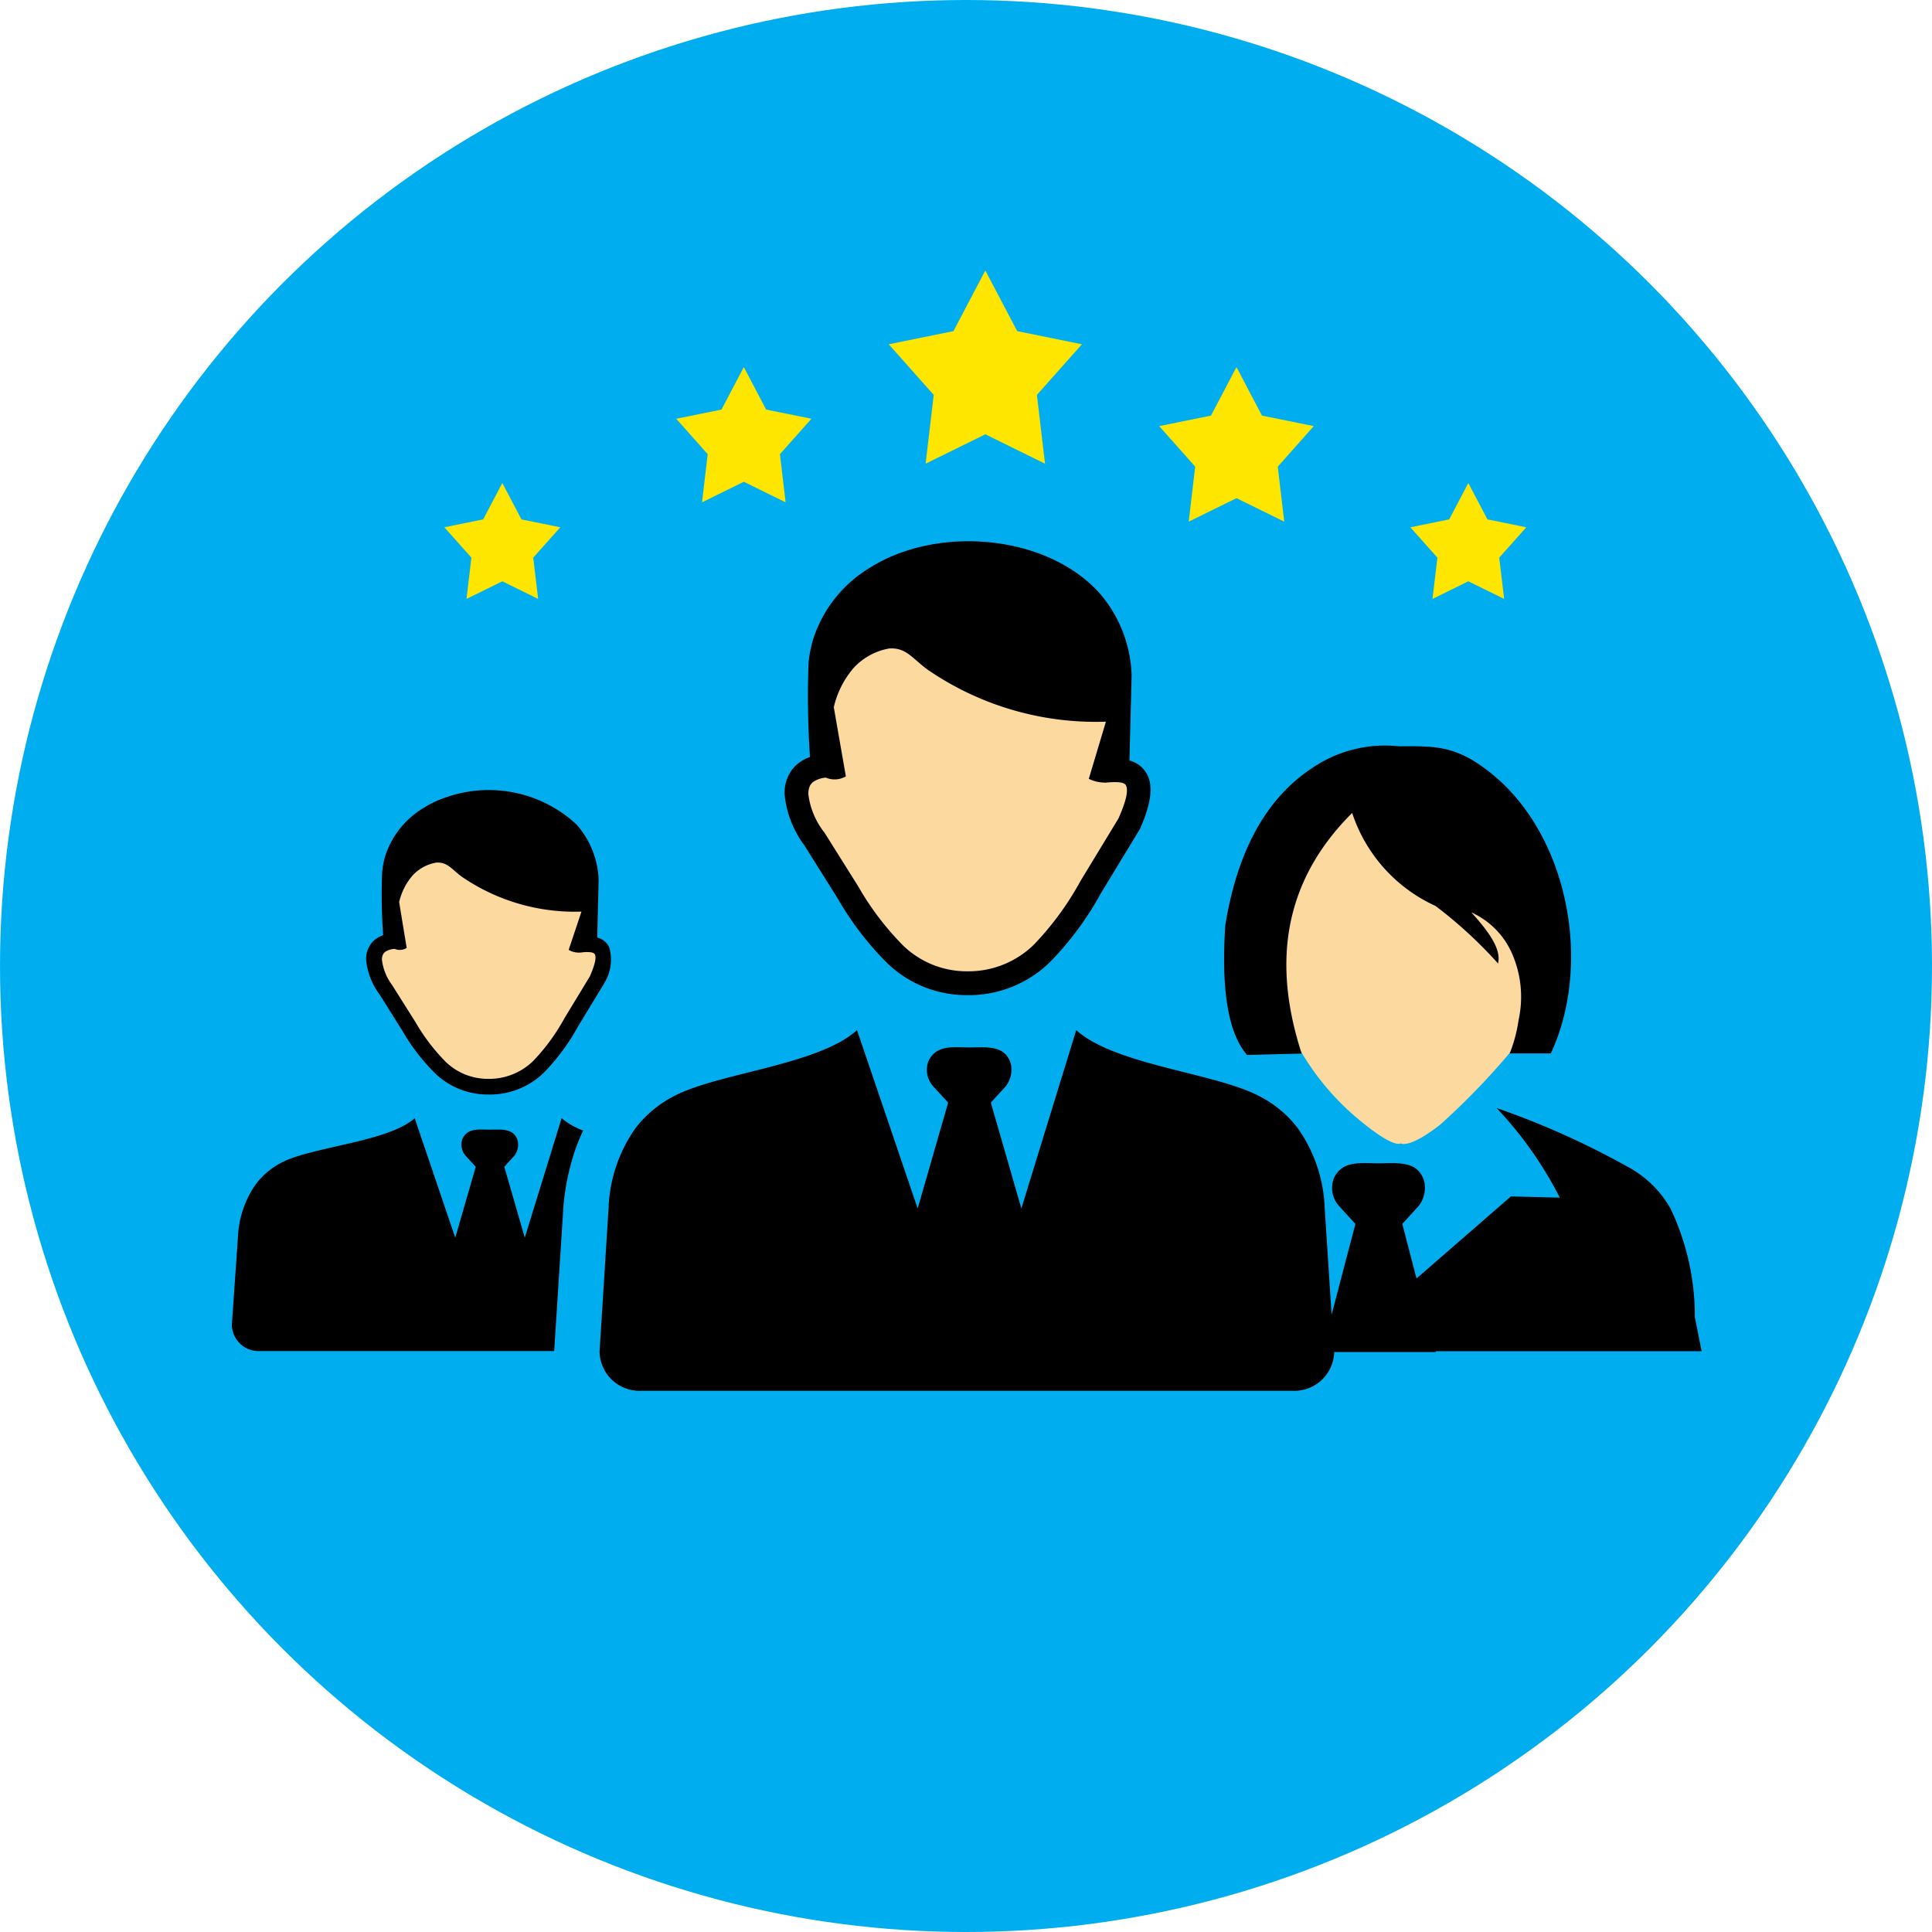
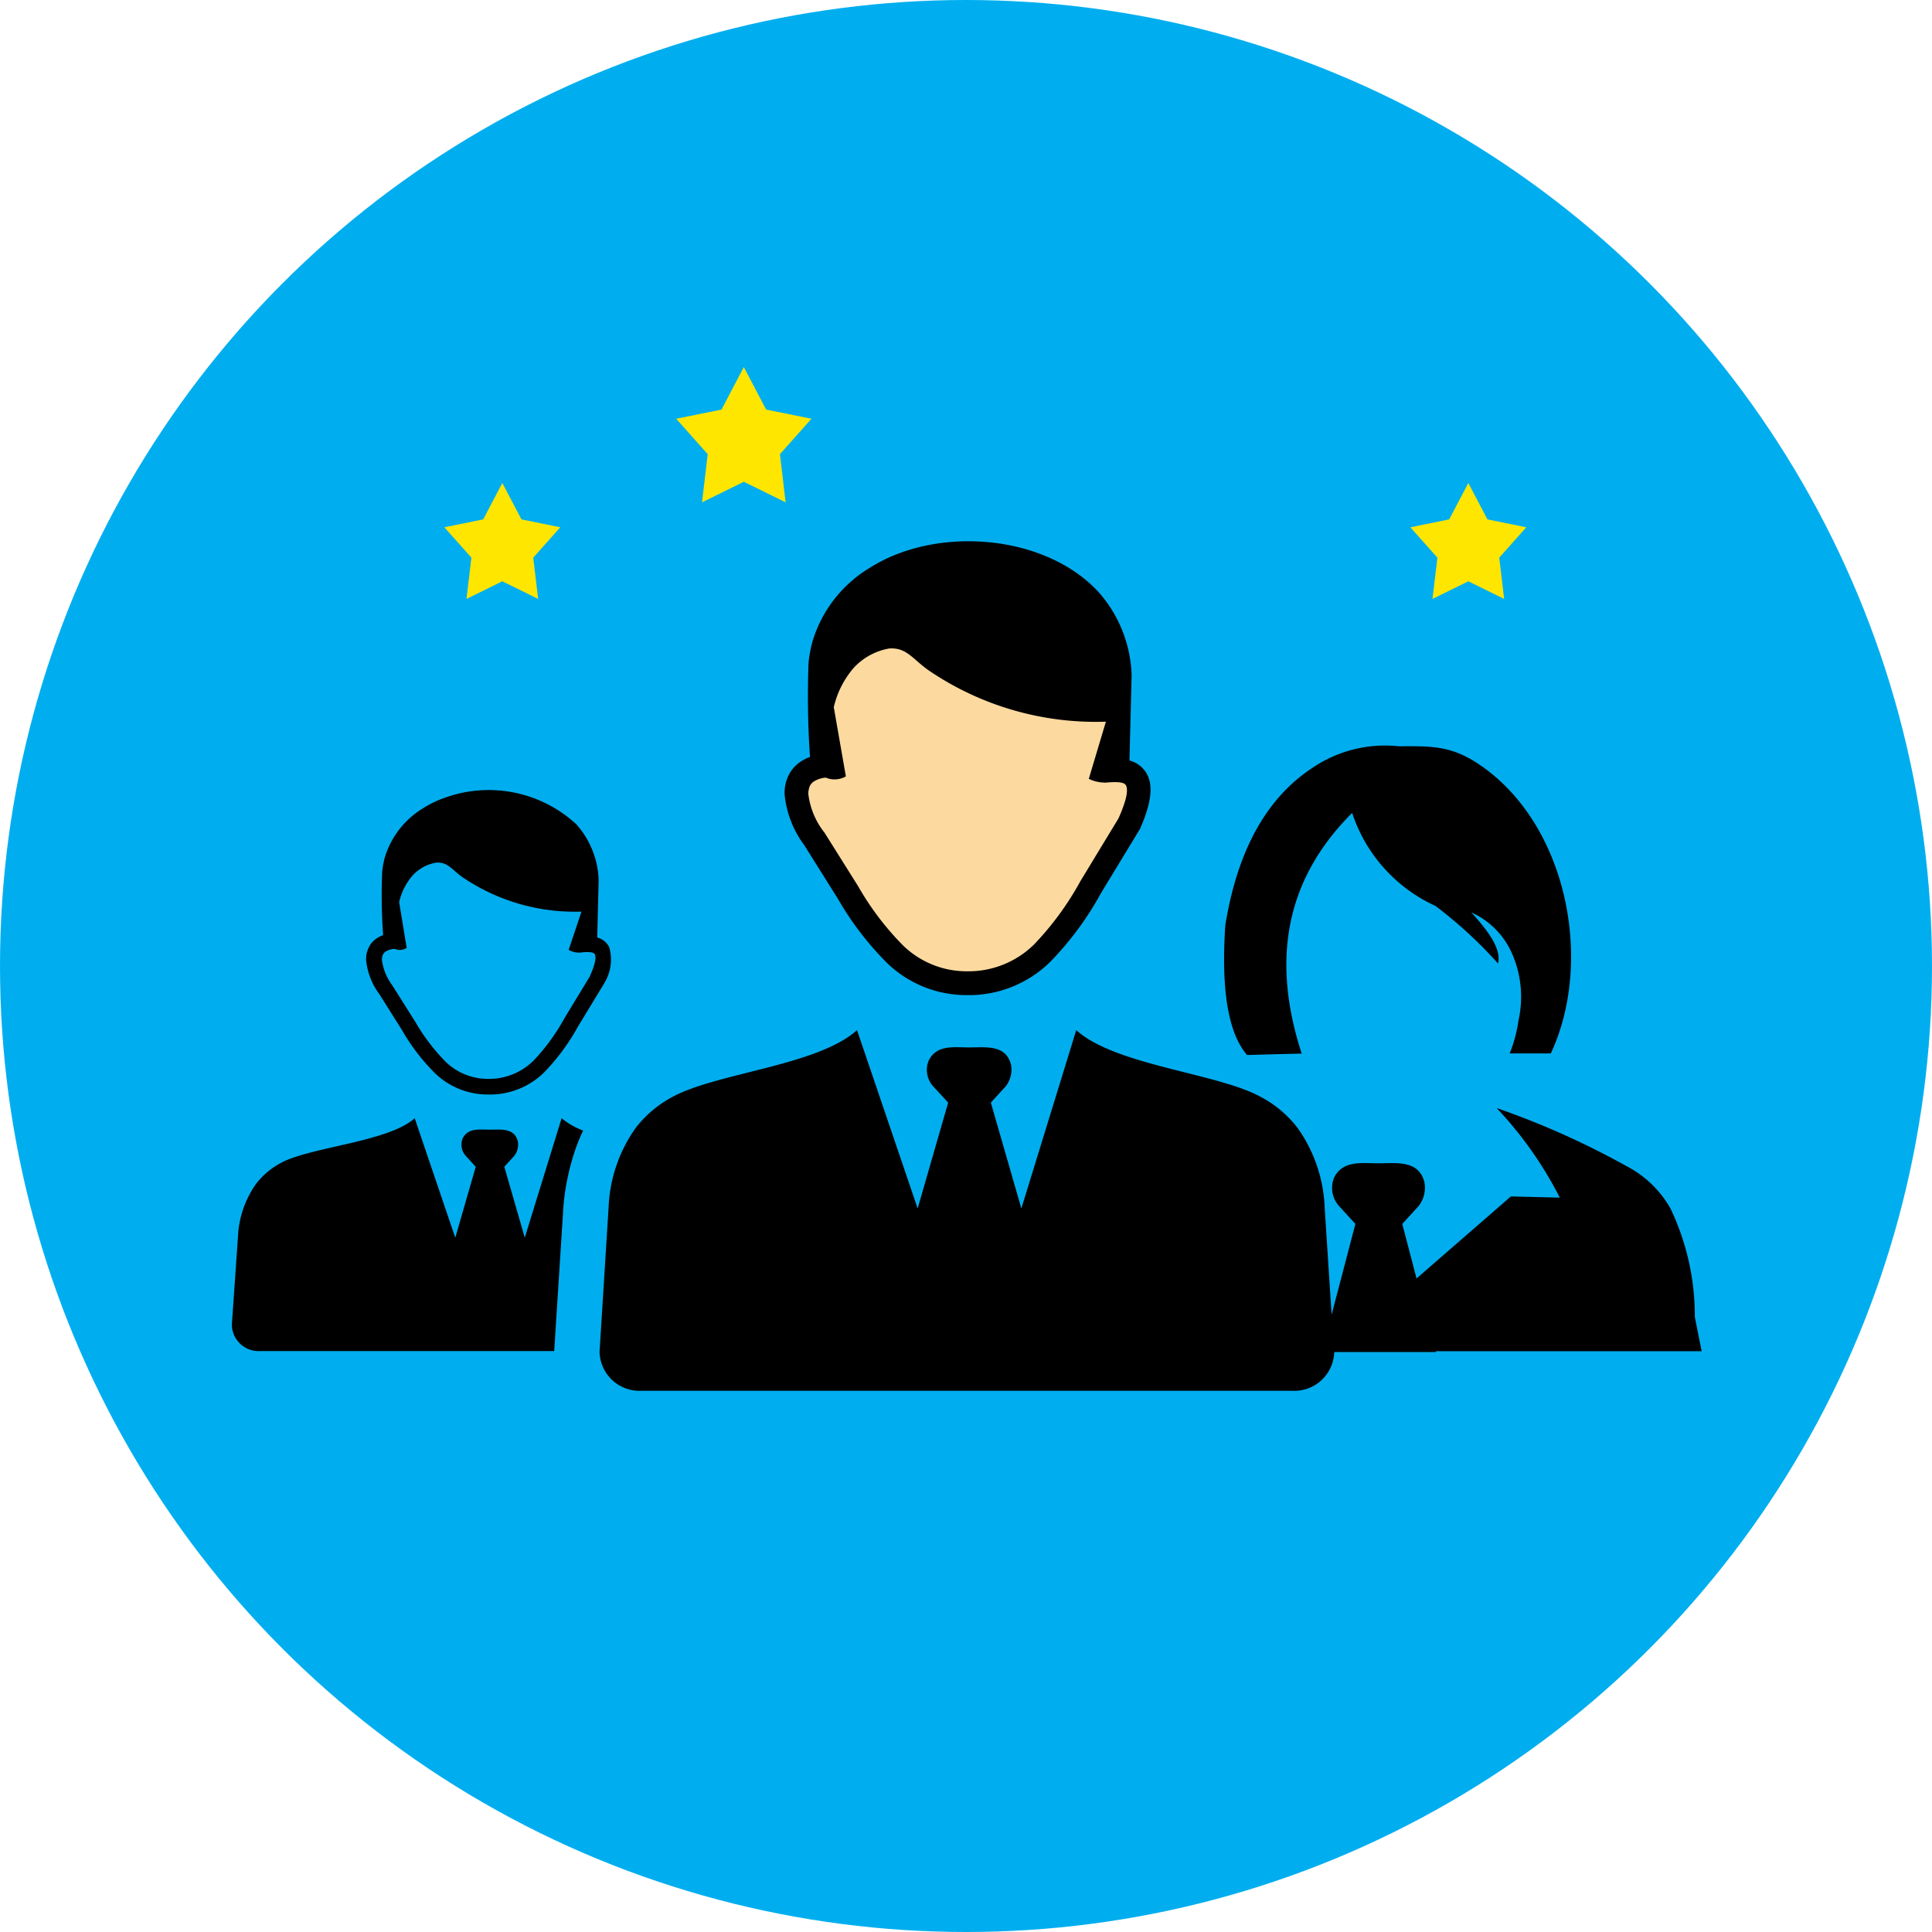
<svg xmlns="http://www.w3.org/2000/svg" width="100" height="100" viewBox="0 0 100 100">
  <g id="Experienced_team_diverse_skillsets" data-name="Experienced team, diverse skillsets" transform="translate(23.282 20.221)">
    <circle id="Ellipse_751" data-name="Ellipse 751" cx="50" cy="50" r="50" transform="translate(-23.282 -20.221)" fill="#00aeef" />
-     <path id="Path_3906" data-name="Path 3906" d="M974,8248.558l-1.82,2.683v2.395l-.958,1.055,2.778,4.6,2.108,1.916h2.2l1.82-1.054,3.257-5.46-.479-1.055h-.766l.766-2.395Z" transform="translate(-975.282 -8225.221)" fill="#fcda9f" />
-     <path id="Path_3907" data-name="Path 3907" d="M19.6,13.853l-.479,2.778.479,2.586-1.82,1.342.575,2.3,4.886,6.515,3.545,1.437,3.736-1.437,5.173-8.048V19.983l-1.916-.767.958-2.586-13.7-4.79Z" fill="#fcda9f" />
-     <path id="Path_3908" data-name="Path 3908" d="M43.718,22l-1.51,10.059.766,1.533h.744a13.349,13.349,0,0,0,3.088,3.928c2.073,1.782,2.412,1.437,2.412,1.437s.4.318,2.047-.969a37.168,37.168,0,0,0,4.163-4.4l.766-6.61L52.65,23.145l-6.706-2.586Z" fill="#fcda9f" />
+     <path id="Path_3907" data-name="Path 3907" d="M19.6,13.853l-.479,2.778.479,2.586-1.82,1.342.575,2.3,4.886,6.515,3.545,1.437,3.736-1.437,5.173-8.048V19.983l-1.916-.767.958-2.586-13.7-4.79" fill="#fcda9f" />
    <g id="business-team-icon" transform="translate(-11.282 7.786)">
      <path id="Path_3905" data-name="Path 3905" d="M56.923,40.044l1.232-4.7-.848-.929a1.4,1.4,0,0,1-.254-1.467c.458-.91,1.411-.743,2.3-.743.935,0,2.086-.18,2.377.99a1.545,1.545,0,0,1-.3,1.22l-.848.929.737,2.823,4.884-4.247,2.532.062a19.882,19.882,0,0,0-3.269-4.637,42.127,42.127,0,0,1,6.748,3.021,5.555,5.555,0,0,1,2.247,2.173,12.917,12.917,0,0,1,1.263,5.621l.353,1.771H62.315l.012.043H57.059a2.065,2.065,0,0,1-2.167,2.006H21.2a2.068,2.068,0,0,1-2.167-2.024L19.5,34.5a7.638,7.638,0,0,1,1.4-4.123,5.892,5.892,0,0,1,1.876-1.591c2.26-1.257,7.534-1.628,9.583-3.473l3.139,9.23,1.579-5.479L36.3,28.22a1.271,1.271,0,0,1-.229-1.337c.421-.83,1.288-.675,2.1-.675.848,0,1.894-.161,2.161.9a1.421,1.421,0,0,1-.272,1.108l-.774.848,1.579,5.479,2.841-9.23c2.049,1.845,7.33,2.216,9.583,3.473a5.826,5.826,0,0,1,1.876,1.591,7.619,7.619,0,0,1,1.4,4.123l.359,5.541ZM9.465,29.873l2.1,6.184,1.059-3.671-.52-.57a.854.854,0,0,1-.155-.9c.279-.557.86-.452,1.405-.452.57,0,1.269-.105,1.449.607a.953.953,0,0,1-.18.743l-.52.57,1.059,3.671,1.907-6.184a3.794,3.794,0,0,0,1.114.638,10.3,10.3,0,0,0-.421,1.034,12.435,12.435,0,0,0-.619,3.132h.006c0,.025-.006.056-.006.08l-.458,7.169H1.455A1.384,1.384,0,0,1,0,40.57l.316-4.544a5.127,5.127,0,0,1,.941-2.761A3.967,3.967,0,0,1,2.513,32.2c1.511-.842,5.578-1.09,6.952-2.328ZM8.432,21.107a1.01,1.01,0,0,0-.47.136.44.44,0,0,0-.142.161.641.641,0,0,0-.05.279,2.778,2.778,0,0,0,.545,1.325l.006.012h0L9.5,24.889a10.157,10.157,0,0,0,1.566,2.061,3.145,3.145,0,0,0,2.2.885,3.273,3.273,0,0,0,2.334-.929,10.435,10.435,0,0,0,1.61-2.2l1.319-2.173c.266-.607.347-.972.26-1.145-.056-.105-.272-.136-.631-.105a1.071,1.071,0,0,1-.724-.124l.662-1.981a10.341,10.341,0,0,1-6.036-1.7c-.644-.409-.836-.879-1.48-.836a2.14,2.14,0,0,0-1.22.662,3.188,3.188,0,0,0-.7,1.381l.39,2.371a.649.649,0,0,1-.619.05Zm10.481-.588a.958.958,0,0,1,.619.5,2.3,2.3,0,0,1-.254,1.857h0a.185.185,0,0,1-.025.05l-1.337,2.2A11.046,11.046,0,0,1,16.164,27.5a4,4,0,0,1-2.891,1.145,3.926,3.926,0,0,1-2.755-1.1,10.552,10.552,0,0,1-1.709-2.229l-1.176-1.87A3.52,3.52,0,0,1,6.952,21.7a1.347,1.347,0,0,1,.124-.644,1.166,1.166,0,0,1,.433-.5,1.563,1.563,0,0,1,.322-.161,28.883,28.883,0,0,1-.05-3.281,4.7,4.7,0,0,1,.142-.761A4.514,4.514,0,0,1,9.911,13.82a5.2,5.2,0,0,1,1.071-.52,6.68,6.68,0,0,1,6.853,1.362,4.561,4.561,0,0,1,1.151,2.879l-.074,2.978Zm11.824-8.277a1.4,1.4,0,0,0-.613.2.6.6,0,0,0-.21.241,1.035,1.035,0,0,0-.074.415,3.98,3.98,0,0,0,.817,1.969l.012.012h0l1.752,2.792a14.7,14.7,0,0,0,2.334,3.071,4.723,4.723,0,0,0,3.281,1.325,4.844,4.844,0,0,0,3.479-1.381A15.444,15.444,0,0,0,43.922,17.6l1.969-3.244c.4-.9.52-1.449.39-1.709-.08-.167-.427-.2-1.009-.149a.457.457,0,0,1-.13,0,1.9,1.9,0,0,1-.786-.192l.885-2.959a15.369,15.369,0,0,1-9.007-2.544c-.96-.613-1.251-1.312-2.21-1.244a3.276,3.276,0,0,0-1.82.984A4.735,4.735,0,0,0,31.157,8.6l.625,3.578a1.166,1.166,0,0,1-1.046.062Zm15.724-.885a1.439,1.439,0,0,1,.929.749c.3.607.186,1.5-.378,2.773h0a.675.675,0,0,1-.037.068l-2,3.293a16.158,16.158,0,0,1-2.619,3.541A5.99,5.99,0,0,1,38.041,23.5a5.9,5.9,0,0,1-4.111-1.647,15.764,15.764,0,0,1-2.551-3.324l-1.752-2.792a5.266,5.266,0,0,1-1.015-2.606,2.043,2.043,0,0,1,.186-.966,1.79,1.79,0,0,1,.644-.749,1.958,1.958,0,0,1,.483-.241,45.791,45.791,0,0,1-.074-4.891,6.643,6.643,0,0,1,.217-1.133,6.689,6.689,0,0,1,2.965-3.776A8.112,8.112,0,0,1,34.63.6C38-.622,42.468.046,44.857,2.634a6.8,6.8,0,0,1,1.715,4.3l-.111,4.426ZM52.546,26.6l1.548-.043,1.281-.031c-1.5-4.612-1-8.853,2.612-12.456A8.057,8.057,0,0,0,62.3,18.884a22.853,22.853,0,0,1,3.238,2.978c.186-.761-.52-1.69-1.381-2.643A4.158,4.158,0,0,1,66.2,21.212a5.574,5.574,0,0,1,.4,3.584,7.388,7.388,0,0,1-.458,1.721H68.27c2.253-4.822.823-11.973-3.782-15.006-1.411-.929-2.427-.9-4.086-.891a6.687,6.687,0,0,0-4.494,1.133c-2.4,1.585-3.869,4.327-4.488,8.134-.118,1.9-.2,5.182,1.127,6.711Z" transform="translate(0 0)" fill-rule="evenodd" />
    </g>
    <path id="Polygon_15" data-name="Polygon 15" d="M3,0l.99,1.884L6,2.292,4.6,3.864,4.854,6,3,5.088,1.146,6,1.4,3.864,0,2.292l2.01-.408Z" transform="translate(-0.282 4.779)" fill="#ffe600" />
    <path id="Polygon_19" data-name="Polygon 19" d="M3,0l.99,1.884L6,2.292,4.6,3.864,4.854,6,3,5.088,1.146,6,1.4,3.864,0,2.292l2.01-.408Z" transform="translate(49.718 4.779)" fill="#ffe600" />
    <path id="Polygon_16" data-name="Polygon 16" d="M3.5,0,4.655,2.2,7,2.674,5.369,4.508,5.663,7,3.5,5.936,1.337,7l.294-2.492L0,2.674,2.345,2.2Z" transform="translate(11.718 -1.221)" fill="#ffe600" />
-     <path id="Polygon_18" data-name="Polygon 18" d="M4,0,5.32,2.512,8,3.056l-1.864,2.1L6.472,8,4,6.784,1.528,8l.336-2.848L0,3.056l2.68-.544Z" transform="translate(36.718 -1.221)" fill="#ffe600" />
-     <path id="Polygon_17" data-name="Polygon 17" d="M5,0,6.65,3.14,10,3.82,7.67,6.44,8.09,10,5,8.479,1.91,10l.42-3.56L0,3.82l3.35-.68Z" transform="translate(22.718 -6.221)" fill="#ffe600" />
  </g>
</svg>